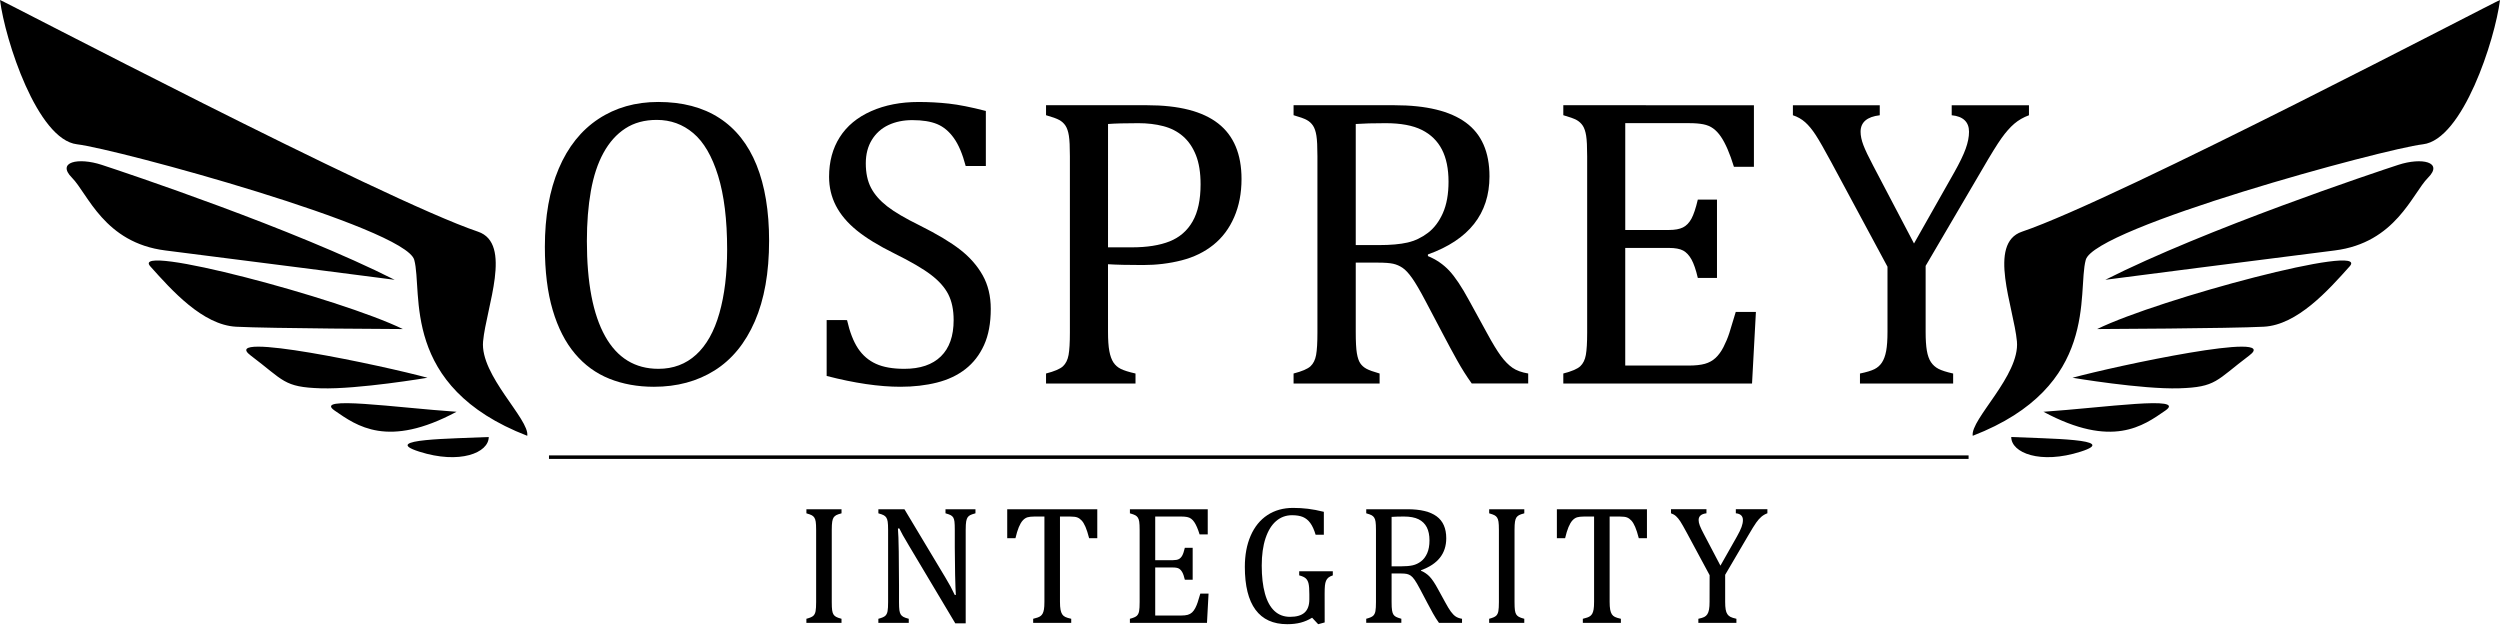
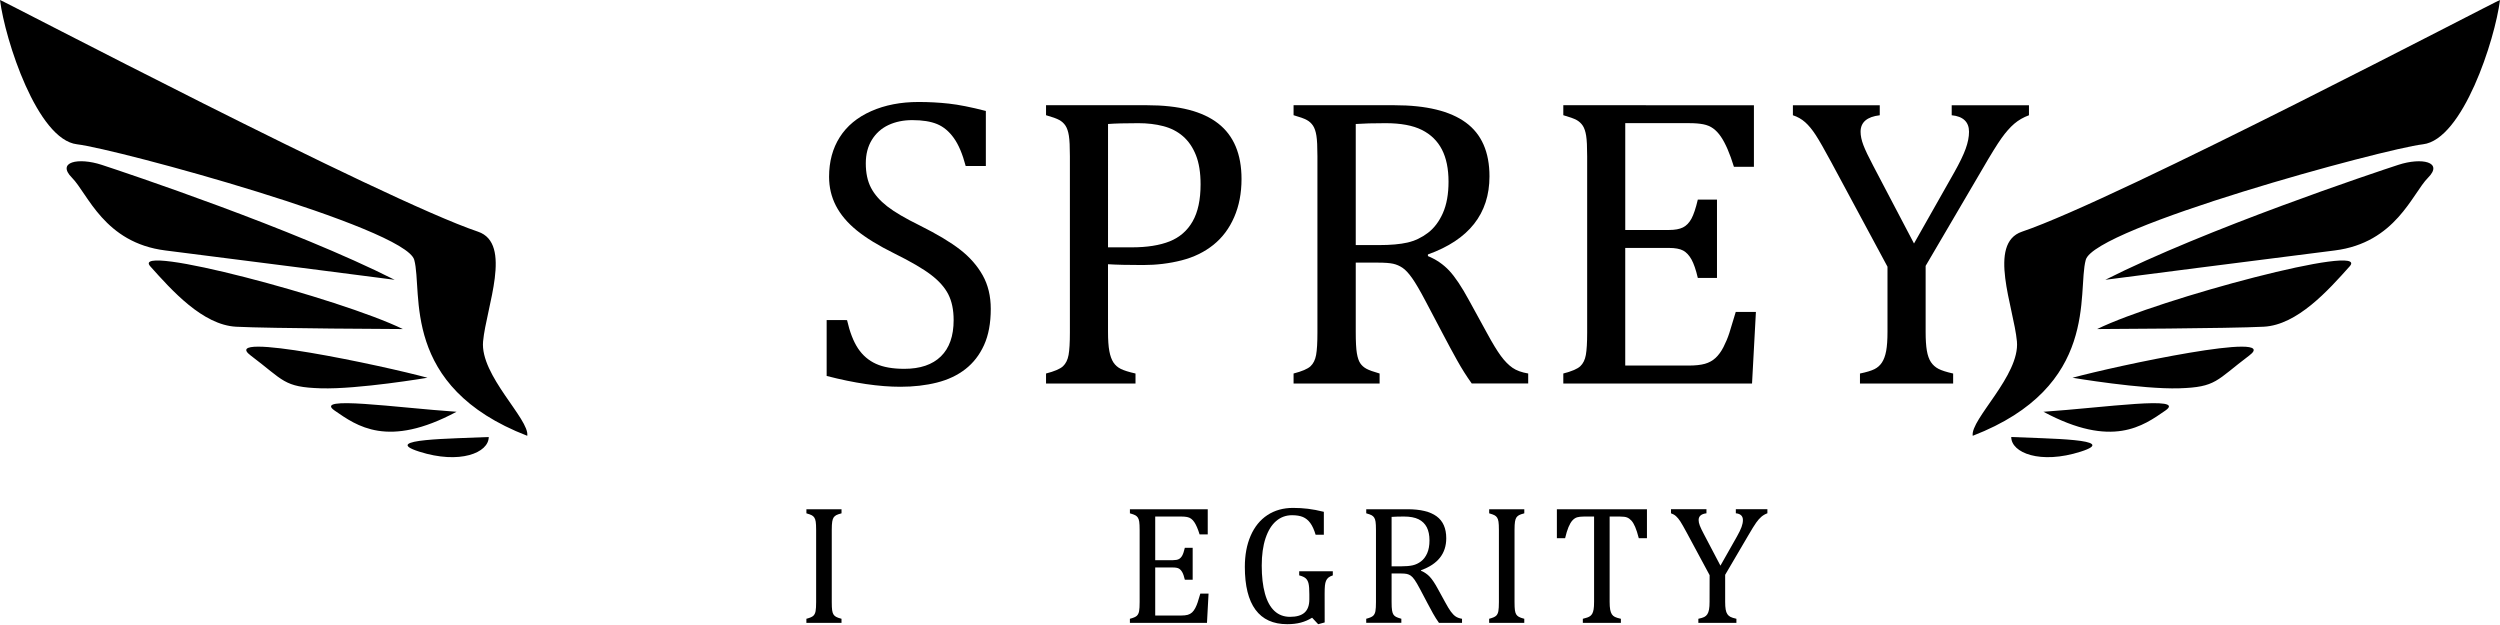
<svg xmlns="http://www.w3.org/2000/svg" width="676" height="169" viewBox="0 0 676 169" fill="none">
-   <path d="M176.822 104.585C172.41 104.585 168.395 103.857 164.776 102.409C161.157 100.962 158.052 98.697 155.465 95.626C152.873 92.555 150.868 88.638 149.454 83.855C148.036 79.082 147.332 73.365 147.332 66.709C147.332 58.512 148.584 51.475 151.083 45.597C153.582 39.718 157.157 35.243 161.803 32.172C166.449 29.101 171.843 27.57 177.981 27.57C184.524 27.57 190.026 29.013 194.486 31.898C198.951 34.784 202.311 39.024 204.575 44.633C206.834 50.238 207.964 57.065 207.964 65.115C207.964 73.717 206.678 80.969 204.106 86.887C201.533 92.804 197.904 97.23 193.219 100.174C188.539 103.109 183.072 104.585 176.822 104.585ZM158.693 65.168C158.693 76.451 160.336 85.028 163.627 90.912C166.913 96.795 171.721 99.729 178.044 99.729C182.049 99.729 185.448 98.453 188.241 95.9C191.033 93.347 193.131 89.611 194.525 84.681C195.924 79.757 196.618 74.005 196.618 67.428C196.618 59.417 195.801 52.776 194.168 47.499C192.535 42.227 190.3 38.393 187.468 36.006C184.637 33.615 181.35 32.422 177.599 32.422C174.293 32.422 171.452 33.19 169.085 34.735C166.713 36.28 164.747 38.476 163.187 41.322C161.622 44.169 160.487 47.616 159.768 51.656C159.05 55.71 158.693 60.209 158.693 65.168Z" fill="black" />
  <path d="M229.039 86.555C229.777 89.793 230.765 92.341 232.012 94.219C233.264 96.092 234.878 97.481 236.864 98.38C238.849 99.285 241.402 99.73 244.527 99.73C248.826 99.73 252.127 98.61 254.42 96.365C256.714 94.121 257.863 90.854 257.863 86.555C257.863 83.797 257.384 81.484 256.43 79.606C255.477 77.733 253.912 75.967 251.745 74.314C249.579 72.661 246.273 70.73 241.823 68.529C237.524 66.402 234.125 64.313 231.626 62.269C229.127 60.23 227.264 58.014 226.031 55.628C224.799 53.236 224.183 50.63 224.183 47.803C224.183 43.69 225.146 40.115 227.078 37.083C229.005 34.051 231.836 31.709 235.568 30.056C239.299 28.403 243.568 27.576 248.381 27.576C251.173 27.576 253.902 27.723 256.567 28.016C259.233 28.31 262.568 28.97 266.573 30.002V44.883H261.12C260.274 41.651 259.208 39.132 257.922 37.333C256.636 35.533 255.13 34.271 253.403 33.557C251.672 32.838 249.437 32.481 246.679 32.481C244.287 32.481 242.15 32.921 240.253 33.802C238.36 34.687 236.864 36.017 235.763 37.797C234.663 39.577 234.11 41.705 234.11 44.165C234.11 46.771 234.58 48.977 235.519 50.777C236.453 52.576 237.92 54.249 239.901 55.794C241.886 57.34 244.825 59.061 248.718 60.973C253.423 63.325 257.071 65.512 259.663 67.536C262.255 69.556 264.27 71.864 265.727 74.456C267.175 77.048 267.903 80.066 267.903 83.523C267.903 87.382 267.297 90.639 266.084 93.309C264.871 95.974 263.189 98.141 261.042 99.813C258.895 101.486 256.318 102.699 253.325 103.452C250.332 104.205 247.046 104.582 243.485 104.582C237.715 104.582 231.064 103.608 223.527 101.657V86.55L229.039 86.555Z" fill="black" />
  <path d="M299.607 89.755C299.607 91.922 299.725 93.653 299.964 94.934C300.204 96.22 300.571 97.238 301.065 97.996C301.559 98.749 302.229 99.336 303.075 99.756C303.921 100.177 305.241 100.592 307.041 100.998V103.698H282.848V100.998C285.122 100.412 286.648 99.756 287.425 99.042C288.193 98.323 288.702 97.306 288.941 95.981C289.181 94.66 289.298 92.636 289.298 89.917V42.234C289.298 39.696 289.21 37.853 289.024 36.694C288.838 35.535 288.535 34.635 288.115 33.994C287.694 33.353 287.132 32.835 286.432 32.449C285.733 32.062 284.54 31.632 282.848 31.153V28.453H310.19C318.793 28.453 325.189 30.096 329.4 33.388C333.606 36.674 335.709 41.682 335.709 48.406C335.709 52.226 335.049 55.664 333.723 58.711C332.403 61.762 330.525 64.261 328.104 66.208C325.678 68.154 322.813 69.553 319.502 70.399C316.196 71.245 312.719 71.665 309.08 71.665C305.001 71.665 301.837 71.592 299.602 71.445L299.607 89.755ZM299.607 66.882H306.004C310.156 66.882 313.584 66.34 316.289 65.259C318.988 64.173 321.062 62.373 322.49 59.855C323.923 57.336 324.637 54.006 324.637 49.849C324.637 46.69 324.216 44.054 323.37 41.936C322.524 39.824 321.36 38.127 319.869 36.835C318.382 35.549 316.607 34.64 314.553 34.106C312.494 33.573 310.254 33.309 307.828 33.309C304.19 33.309 301.451 33.388 299.612 33.529L299.607 66.882Z" fill="black" />
  <path d="M366.595 71.015V89.755C366.595 92.401 366.692 94.323 366.898 95.516C367.098 96.709 367.402 97.609 367.808 98.216C368.213 98.822 368.761 99.316 369.461 99.702C370.16 100.089 371.353 100.519 373.045 100.998V103.698H349.781V100.998C352.055 100.412 353.581 99.756 354.359 99.042C355.127 98.323 355.635 97.306 355.875 95.981C356.114 94.66 356.232 92.636 356.232 89.917V42.234C356.232 39.696 356.144 37.853 355.958 36.694C355.772 35.535 355.469 34.635 355.048 33.994C354.628 33.353 354.065 32.835 353.366 32.449C352.667 32.062 351.473 31.632 349.781 31.153V28.453H377.065C385.668 28.453 392.094 30.018 396.358 33.138C400.623 36.258 402.755 41.11 402.755 47.692C402.755 52.729 401.366 57.009 398.593 60.535C395.82 64.061 391.653 66.814 386.108 68.804V69.245C388.352 70.164 390.269 71.48 391.869 73.181C393.463 74.893 395.238 77.544 397.189 81.143L402.148 90.186C403.581 92.831 404.814 94.851 405.841 96.25C406.868 97.648 407.919 98.71 408.98 99.448C410.047 100.187 411.46 100.7 413.225 100.993V103.693H397.957C396.559 101.747 395.238 99.649 393.991 97.409C392.739 95.164 391.512 92.89 390.299 90.577L385.447 81.373C383.98 78.581 382.772 76.522 381.838 75.201C380.904 73.881 380.039 72.947 379.246 72.418C378.459 71.885 377.613 71.519 376.708 71.318C375.803 71.118 374.454 71.015 372.654 71.015H366.595ZM366.595 33.529V66.271H372.825C376.024 66.271 378.611 66.041 380.601 65.582C382.587 65.122 384.42 64.251 386.113 62.965C387.805 61.679 389.154 59.884 390.167 57.591C391.179 55.297 391.683 52.475 391.683 49.13C391.683 45.638 391.086 42.733 389.893 40.42C388.695 38.107 386.89 36.342 384.46 35.129C382.034 33.916 378.762 33.309 374.649 33.309C371.334 33.309 368.654 33.383 366.595 33.529Z" fill="black" />
  <path d="M474.259 28.458V45.105H468.855C468.303 43.306 467.736 41.726 467.144 40.361C466.557 39.002 465.951 37.862 465.325 36.943C464.699 36.024 464.009 35.29 463.256 34.737C462.503 34.185 461.613 33.813 460.581 33.608C459.549 33.407 458.321 33.304 456.888 33.304H439.469V62.188H451.269C452.883 62.188 454.155 61.958 455.069 61.498C455.989 61.038 456.752 60.256 457.353 59.156C457.955 58.055 458.537 56.329 459.089 53.977H464.273V75.147H459.089C458.576 72.942 458.003 71.279 457.378 70.159C456.752 69.039 456.008 68.237 455.143 67.758C454.277 67.284 452.986 67.039 451.255 67.039H439.464V98.847H456.61C458.409 98.847 459.872 98.69 460.992 98.377C462.111 98.064 463.08 97.531 463.887 96.783C464.694 96.03 465.413 95.047 466.034 93.834C466.655 92.621 467.183 91.364 467.608 90.058C468.029 88.757 468.611 86.85 469.345 84.351H474.797L473.751 103.698H422.719V100.998C424.993 100.412 426.519 99.756 427.296 99.042C428.069 98.323 428.573 97.306 428.812 95.981C429.052 94.66 429.169 92.636 429.169 89.917V42.234C429.169 39.696 429.081 37.853 428.895 36.694C428.71 35.535 428.406 34.635 427.986 33.994C427.565 33.353 427.003 32.835 426.303 32.449C425.604 32.062 424.411 31.632 422.719 31.153V28.453L474.259 28.458Z" fill="black" />
  <path d="M510.378 72.119L495.164 43.842C493.325 40.424 491.926 37.984 490.973 36.512C490.019 35.044 489.06 33.885 488.107 33.039C487.153 32.193 486.048 31.572 484.801 31.166V28.467H508.285V31.166C504.832 31.572 503.101 33.059 503.101 35.631C503.101 36.697 503.35 37.891 503.849 39.216C504.348 40.536 505.238 42.414 506.524 44.835L517.547 65.84L528.404 46.659C529.871 44.053 530.913 41.911 531.515 40.233C532.121 38.561 532.424 37.025 532.424 35.627C532.424 34.306 532.028 33.264 531.241 32.516C530.453 31.763 529.285 31.313 527.739 31.166V28.467H548.631V31.166C547.125 31.719 545.8 32.482 544.665 33.45C543.526 34.423 542.371 35.734 541.193 37.387C540.014 39.04 538.288 41.833 536.014 45.764L520.692 71.894V89.754C520.692 91.847 520.8 93.539 521.024 94.826C521.245 96.112 521.611 97.139 522.125 97.916C522.638 98.684 523.318 99.296 524.164 99.736C525.01 100.176 526.331 100.601 528.13 101.002V103.702H502.935V101.002C504.695 100.635 506.006 100.244 506.852 99.819C507.698 99.398 508.378 98.792 508.891 97.999C509.405 97.212 509.781 96.171 510.021 94.889C510.261 93.603 510.378 91.896 510.378 89.764V72.119Z" fill="black" />
  <path d="M224.908 162.798C224.908 163.806 224.942 164.539 225.011 165.004C225.079 165.468 225.192 165.835 225.348 166.104C225.505 166.373 225.74 166.598 226.048 166.779C226.356 166.96 226.855 167.141 227.544 167.317V168.417H218.047V167.317C218.976 167.077 219.597 166.813 219.915 166.515C220.233 166.221 220.433 165.806 220.536 165.263C220.634 164.725 220.683 163.898 220.683 162.788V143.324C220.683 142.287 220.644 141.534 220.57 141.065C220.497 140.59 220.37 140.224 220.199 139.964C220.028 139.7 219.798 139.49 219.514 139.334C219.23 139.177 218.741 138.996 218.052 138.805V137.705H227.549V138.805C226.889 138.972 226.414 139.138 226.116 139.299C225.823 139.466 225.588 139.671 225.417 139.92C225.246 140.17 225.118 140.542 225.035 141.035C224.952 141.529 224.908 142.297 224.908 143.334V162.798Z" fill="black" />
-   <path d="M255.676 156.242C256.219 157.142 256.674 157.929 257.035 158.604C257.402 159.279 257.779 160.037 258.17 160.878H258.463C258.39 159.964 258.322 158.144 258.263 155.42C258.204 152.696 258.175 150.241 258.175 148.05V143.321C258.175 142.285 258.146 141.531 258.087 141.047C258.028 140.568 257.916 140.201 257.764 139.947C257.608 139.693 257.388 139.487 257.114 139.326C256.835 139.169 256.351 138.988 255.661 138.798V137.697H263.765V138.798C263.09 138.979 262.615 139.145 262.332 139.292C262.053 139.443 261.828 139.639 261.657 139.878C261.486 140.118 261.354 140.48 261.261 140.959C261.173 141.438 261.124 142.226 261.124 143.321V168.556H258.312L245.773 147.532C244.99 146.226 244.438 145.277 244.105 144.676C243.773 144.074 243.469 143.483 243.181 142.901H242.799C242.902 144.055 242.98 146.148 243.024 149.17C243.068 152.193 243.093 155.205 243.093 158.208V162.8C243.093 163.807 243.127 164.541 243.195 165.006C243.264 165.47 243.376 165.837 243.533 166.106C243.689 166.375 243.924 166.6 244.232 166.781C244.54 166.962 245.039 167.143 245.729 167.319V168.419H237.508V167.319C238.437 167.079 239.058 166.815 239.376 166.517C239.694 166.223 239.894 165.808 239.997 165.265C240.095 164.727 240.144 163.9 240.144 162.79V143.321C240.144 142.285 240.105 141.531 240.031 141.062C239.958 140.588 239.831 140.221 239.66 139.962C239.488 139.697 239.259 139.487 238.975 139.331C238.691 139.174 238.202 138.993 237.513 138.803V137.702H244.56L255.676 156.242Z" fill="black" />
-   <path d="M272.352 137.697H296.706V145.532H294.5C294.168 144.241 293.845 143.219 293.518 142.47C293.195 141.722 292.852 141.15 292.491 140.759C292.129 140.367 291.747 140.094 291.331 139.927C290.921 139.761 290.3 139.678 289.473 139.678H286.617V162.727C286.617 163.612 286.666 164.316 286.764 164.844C286.862 165.368 287.013 165.783 287.214 166.096C287.414 166.404 287.688 166.644 288.035 166.815C288.382 166.986 288.92 167.157 289.659 167.319V168.419H279.369V167.319C279.819 167.216 280.215 167.104 280.563 166.981C280.91 166.859 281.189 166.717 281.409 166.541C281.624 166.37 281.805 166.145 281.947 165.876C282.088 165.607 282.201 165.24 282.284 164.776C282.367 164.311 282.411 163.631 282.411 162.727V139.678H279.575C278.871 139.678 278.289 139.746 277.829 139.878C277.374 140.015 276.949 140.294 276.557 140.724C276.166 141.15 275.809 141.761 275.486 142.544C275.164 143.331 274.86 144.324 274.577 145.527H272.352V137.697Z" fill="black" />
  <path d="M326.572 137.697V144.495H324.366C324.141 143.761 323.912 143.116 323.667 142.558C323.427 142.001 323.178 141.536 322.924 141.16C322.669 140.783 322.386 140.485 322.078 140.26C321.77 140.035 321.408 139.878 320.987 139.8C320.567 139.717 320.063 139.673 319.481 139.673H312.37V151.469H317.187C317.847 151.469 318.366 151.376 318.738 151.19C319.109 151.004 319.422 150.686 319.672 150.236C319.921 149.787 320.156 149.082 320.381 148.119H322.498V156.76H320.381C320.17 155.86 319.941 155.181 319.681 154.726C319.427 154.271 319.119 153.939 318.772 153.743C318.42 153.547 317.891 153.449 317.187 153.449H312.37V166.439H319.368C320.102 166.439 320.699 166.375 321.158 166.248C321.613 166.121 322.009 165.901 322.342 165.597C322.669 165.289 322.963 164.888 323.217 164.389C323.471 163.896 323.687 163.377 323.858 162.849C324.029 162.316 324.269 161.538 324.567 160.516H326.792L326.367 168.419H305.523V167.319C306.453 167.079 307.074 166.815 307.392 166.517C307.709 166.218 307.91 165.808 308.013 165.265C308.111 164.727 308.159 163.9 308.159 162.79V143.321C308.159 142.285 308.12 141.531 308.047 141.062C307.974 140.588 307.846 140.221 307.675 139.962C307.504 139.697 307.274 139.487 306.991 139.331C306.707 139.174 306.218 138.993 305.528 138.803V137.702H326.572V137.697Z" fill="black" />
  <path d="M358.192 168.309L356.436 168.784L354.793 167.028C353.815 167.629 352.798 168.07 351.732 168.353C350.666 168.637 349.443 168.779 348.064 168.779C344.264 168.779 341.408 167.478 339.486 164.876C337.564 162.274 336.605 158.406 336.605 153.271C336.605 150.073 337.129 147.266 338.18 144.855C339.232 142.444 340.738 140.58 342.704 139.284C344.67 137.988 346.983 137.338 349.639 137.338C351.037 137.338 352.377 137.416 353.668 137.573C354.959 137.729 356.392 138.003 357.967 138.394V144.586H355.742C355.336 143.236 354.857 142.179 354.299 141.421C353.742 140.663 353.077 140.125 352.309 139.798C351.536 139.475 350.558 139.314 349.37 139.314C347.731 139.314 346.303 139.837 345.071 140.888C343.838 141.94 342.885 143.49 342.2 145.539C341.52 147.588 341.173 150.058 341.173 152.953C341.173 155.897 341.462 158.406 342.039 160.494C342.616 162.582 343.477 164.152 344.616 165.209C345.756 166.265 347.159 166.793 348.827 166.793C350.597 166.793 351.908 166.407 352.764 165.634C353.619 164.861 354.045 163.673 354.045 162.064V160.714C354.045 159.365 353.976 158.386 353.83 157.785C353.688 157.183 353.434 156.719 353.077 156.391C352.715 156.064 352.123 155.79 351.301 155.579V154.479H360.393V155.579C359.855 155.76 359.449 155.966 359.175 156.2C358.906 156.435 358.701 156.719 358.554 157.066C358.412 157.413 358.314 157.839 358.26 158.338C358.207 158.836 358.182 159.56 358.182 160.489L358.192 168.309Z" fill="black" />
  <path d="M376.287 155.073V162.727C376.287 163.807 376.326 164.595 376.414 165.079C376.497 165.568 376.62 165.935 376.786 166.179C376.952 166.429 377.177 166.629 377.461 166.786C377.744 166.942 378.234 167.123 378.923 167.314V168.414H369.426V167.314C370.355 167.074 370.976 166.81 371.294 166.512C371.612 166.214 371.812 165.803 371.915 165.26C372.013 164.722 372.062 163.896 372.062 162.785V143.316C372.062 142.28 372.023 141.527 371.949 141.057C371.876 140.583 371.749 140.216 371.578 139.957C371.406 139.693 371.177 139.482 370.893 139.326C370.609 139.169 370.12 138.988 369.431 138.798V137.697H380.576C384.087 137.697 386.714 138.333 388.455 139.609C390.196 140.886 391.066 142.866 391.066 145.551C391.066 147.61 390.499 149.356 389.364 150.794C388.235 152.237 386.533 153.361 384.263 154.173V154.354C385.178 154.731 385.965 155.264 386.616 155.963C387.266 156.663 387.99 157.743 388.787 159.215L390.812 162.908C391.399 163.988 391.897 164.815 392.318 165.382C392.739 165.954 393.164 166.39 393.599 166.688C394.035 166.986 394.612 167.197 395.331 167.319V168.419H389.095C388.523 167.622 387.985 166.766 387.472 165.852C386.963 164.937 386.459 164.003 385.965 163.059L383.985 159.303C383.383 158.164 382.894 157.323 382.508 156.78C382.126 156.242 381.774 155.86 381.451 155.645C381.129 155.43 380.786 155.279 380.415 155.195C380.048 155.112 379.495 155.068 378.757 155.068L376.287 155.073ZM376.287 139.766V153.136H378.83C380.136 153.136 381.192 153.044 382.004 152.858C382.816 152.672 383.564 152.315 384.254 151.787C384.943 151.263 385.496 150.53 385.912 149.591C386.322 148.652 386.533 147.498 386.533 146.133C386.533 144.705 386.288 143.522 385.804 142.573C385.315 141.629 384.576 140.905 383.589 140.411C382.596 139.918 381.261 139.668 379.578 139.668C378.224 139.673 377.128 139.707 376.287 139.766Z" fill="black" />
  <path d="M409.529 162.798C409.529 163.806 409.564 164.539 409.632 165.004C409.7 165.468 409.813 165.835 409.969 166.104C410.126 166.373 410.361 166.598 410.669 166.779C410.977 166.96 411.476 167.141 412.165 167.317V168.417H402.668V167.317C403.597 167.077 404.218 166.813 404.536 166.515C404.854 166.221 405.055 165.806 405.157 165.263C405.255 164.725 405.304 163.898 405.304 162.788V143.324C405.304 142.287 405.265 141.534 405.191 141.065C405.118 140.59 404.991 140.224 404.82 139.964C404.649 139.7 404.419 139.49 404.135 139.334C403.851 139.177 403.362 138.996 402.673 138.805V137.705H412.17V138.805C411.51 138.972 411.036 139.138 410.737 139.299C410.444 139.466 410.209 139.671 410.038 139.92C409.867 140.17 409.74 140.542 409.656 141.035C409.573 141.529 409.529 142.297 409.529 143.334V162.798Z" fill="black" />
  <path d="M420.98 137.697H445.335V145.532H443.129C442.797 144.241 442.474 143.219 442.146 142.47C441.824 141.722 441.481 141.15 441.119 140.759C440.758 140.367 440.376 140.094 439.96 139.927C439.55 139.761 438.929 139.678 438.102 139.678H435.246V162.727C435.246 163.612 435.295 164.316 435.393 164.844C435.49 165.368 435.642 165.783 435.843 166.096C436.043 166.404 436.317 166.644 436.664 166.815C437.011 166.986 437.549 167.157 438.288 167.319V168.419H427.998V167.319C428.448 167.216 428.844 167.104 429.192 166.981C429.539 166.859 429.818 166.717 430.038 166.541C430.253 166.37 430.434 166.145 430.576 165.876C430.717 165.607 430.83 165.24 430.913 164.776C430.996 164.311 431.04 163.631 431.04 162.727V139.678H428.204C427.499 139.678 426.918 139.746 426.458 139.878C426.003 140.015 425.577 140.294 425.186 140.724C424.795 141.15 424.438 141.761 424.115 142.544C423.792 143.331 423.489 144.324 423.206 145.527H420.98V137.697Z" fill="black" />
  <path d="M462.282 155.527L456.066 143.976C455.313 142.582 454.746 141.584 454.355 140.983C453.963 140.381 453.572 139.912 453.186 139.564C452.794 139.217 452.345 138.963 451.836 138.797V137.696H461.426V138.797C460.013 138.963 459.309 139.569 459.309 140.616C459.309 141.051 459.406 141.54 459.612 142.078C459.812 142.621 460.179 143.384 460.702 144.377L465.206 152.955L469.642 145.12C470.244 144.054 470.669 143.179 470.914 142.499C471.163 141.819 471.285 141.188 471.285 140.616C471.285 140.073 471.124 139.652 470.801 139.344C470.478 139.036 469.999 138.855 469.368 138.792V137.691H477.902V138.792C477.286 139.017 476.748 139.33 476.279 139.726C475.814 140.122 475.34 140.66 474.86 141.335C474.381 142.01 473.677 143.149 472.743 144.758L466.483 155.429V162.721C466.483 163.577 466.527 164.266 466.62 164.794C466.708 165.318 466.859 165.738 467.07 166.056C467.28 166.369 467.559 166.619 467.901 166.799C468.248 166.98 468.786 167.152 469.525 167.318V168.418H459.235V167.318C459.954 167.166 460.487 167.01 460.83 166.834C461.177 166.663 461.451 166.413 461.661 166.09C461.871 165.768 462.028 165.347 462.121 164.819C462.218 164.296 462.267 163.596 462.267 162.726L462.282 155.527Z" fill="black" />
  <path fill-rule="evenodd" clip-rule="evenodd" d="M533.424 117.842C532.739 113.402 546.232 101.508 545.376 92.309C544.52 83.11 537.351 65.822 546.74 62.648C572.694 53.88 676.04 -0.302 676 0.001C674.636 10.785 665.926 37.751 655.167 39.017C644.408 40.284 566.376 61.538 563.989 70.263C561.598 78.987 567.916 104.52 533.424 117.842ZM543.84 118.165C553.401 118.639 573.555 118.639 562.625 122.126C551.694 125.618 543.84 122.444 543.84 118.165ZM552.55 111.343C568.943 110.232 591.478 106.902 585.502 111.025C579.526 115.152 571.163 121.339 552.55 111.343ZM560.404 102.144C572.014 98.97 617.261 89.296 608.214 96.119C599.166 102.936 599.337 104.682 589.258 105C579.189 105.313 560.404 102.144 560.404 102.144ZM567.06 88.978C583.967 80.728 641.166 65.504 635.361 72.009C629.556 78.508 621.188 87.868 612.141 88.343C603.088 88.822 567.06 88.978 567.06 88.978ZM569.281 75.657C596.604 61.856 642.193 46.632 648.511 44.573C654.83 42.509 660.806 43.781 656.536 48.06C652.267 52.339 647.826 65.666 631.267 67.729C614.703 69.788 569.281 75.657 569.281 75.657Z" fill="black" />
  <path fill-rule="evenodd" clip-rule="evenodd" d="M142.572 117.842C108.079 104.52 114.398 78.987 112.011 70.263C109.62 61.538 31.588 40.284 20.833 39.017C10.074 37.751 1.364 10.785 1.11054e-05 0.001C-0.039 -0.302 103.306 53.88 129.26 62.648C138.65 65.822 131.48 83.11 130.624 92.309C129.769 101.508 143.257 113.402 142.572 117.842ZM132.155 118.165C132.155 122.444 124.301 125.618 113.371 122.126C102.446 118.639 122.599 118.639 132.155 118.165ZM123.445 111.343C104.832 121.334 96.469 115.147 90.493 111.025C84.517 106.902 107.052 110.232 123.445 111.343ZM115.591 102.144C115.591 102.144 96.807 105.313 86.733 105C76.653 104.682 76.824 102.936 67.777 96.119C58.735 89.296 103.986 98.97 115.591 102.144ZM108.935 88.978C108.935 88.978 72.907 88.822 63.855 88.348C54.807 87.873 46.44 78.513 40.635 72.013C34.83 65.504 92.029 80.728 108.935 88.978ZM106.715 75.657C106.715 75.657 61.292 69.788 44.728 67.725C28.169 65.661 23.724 52.339 19.459 48.055C15.195 43.771 21.166 42.504 27.485 44.568C33.808 46.637 79.397 61.861 106.715 75.657Z" fill="black" />
-   <path d="M148.445 123.615H532.303" stroke="black" stroke-width="0.95" stroke-miterlimit="10" />
</svg>